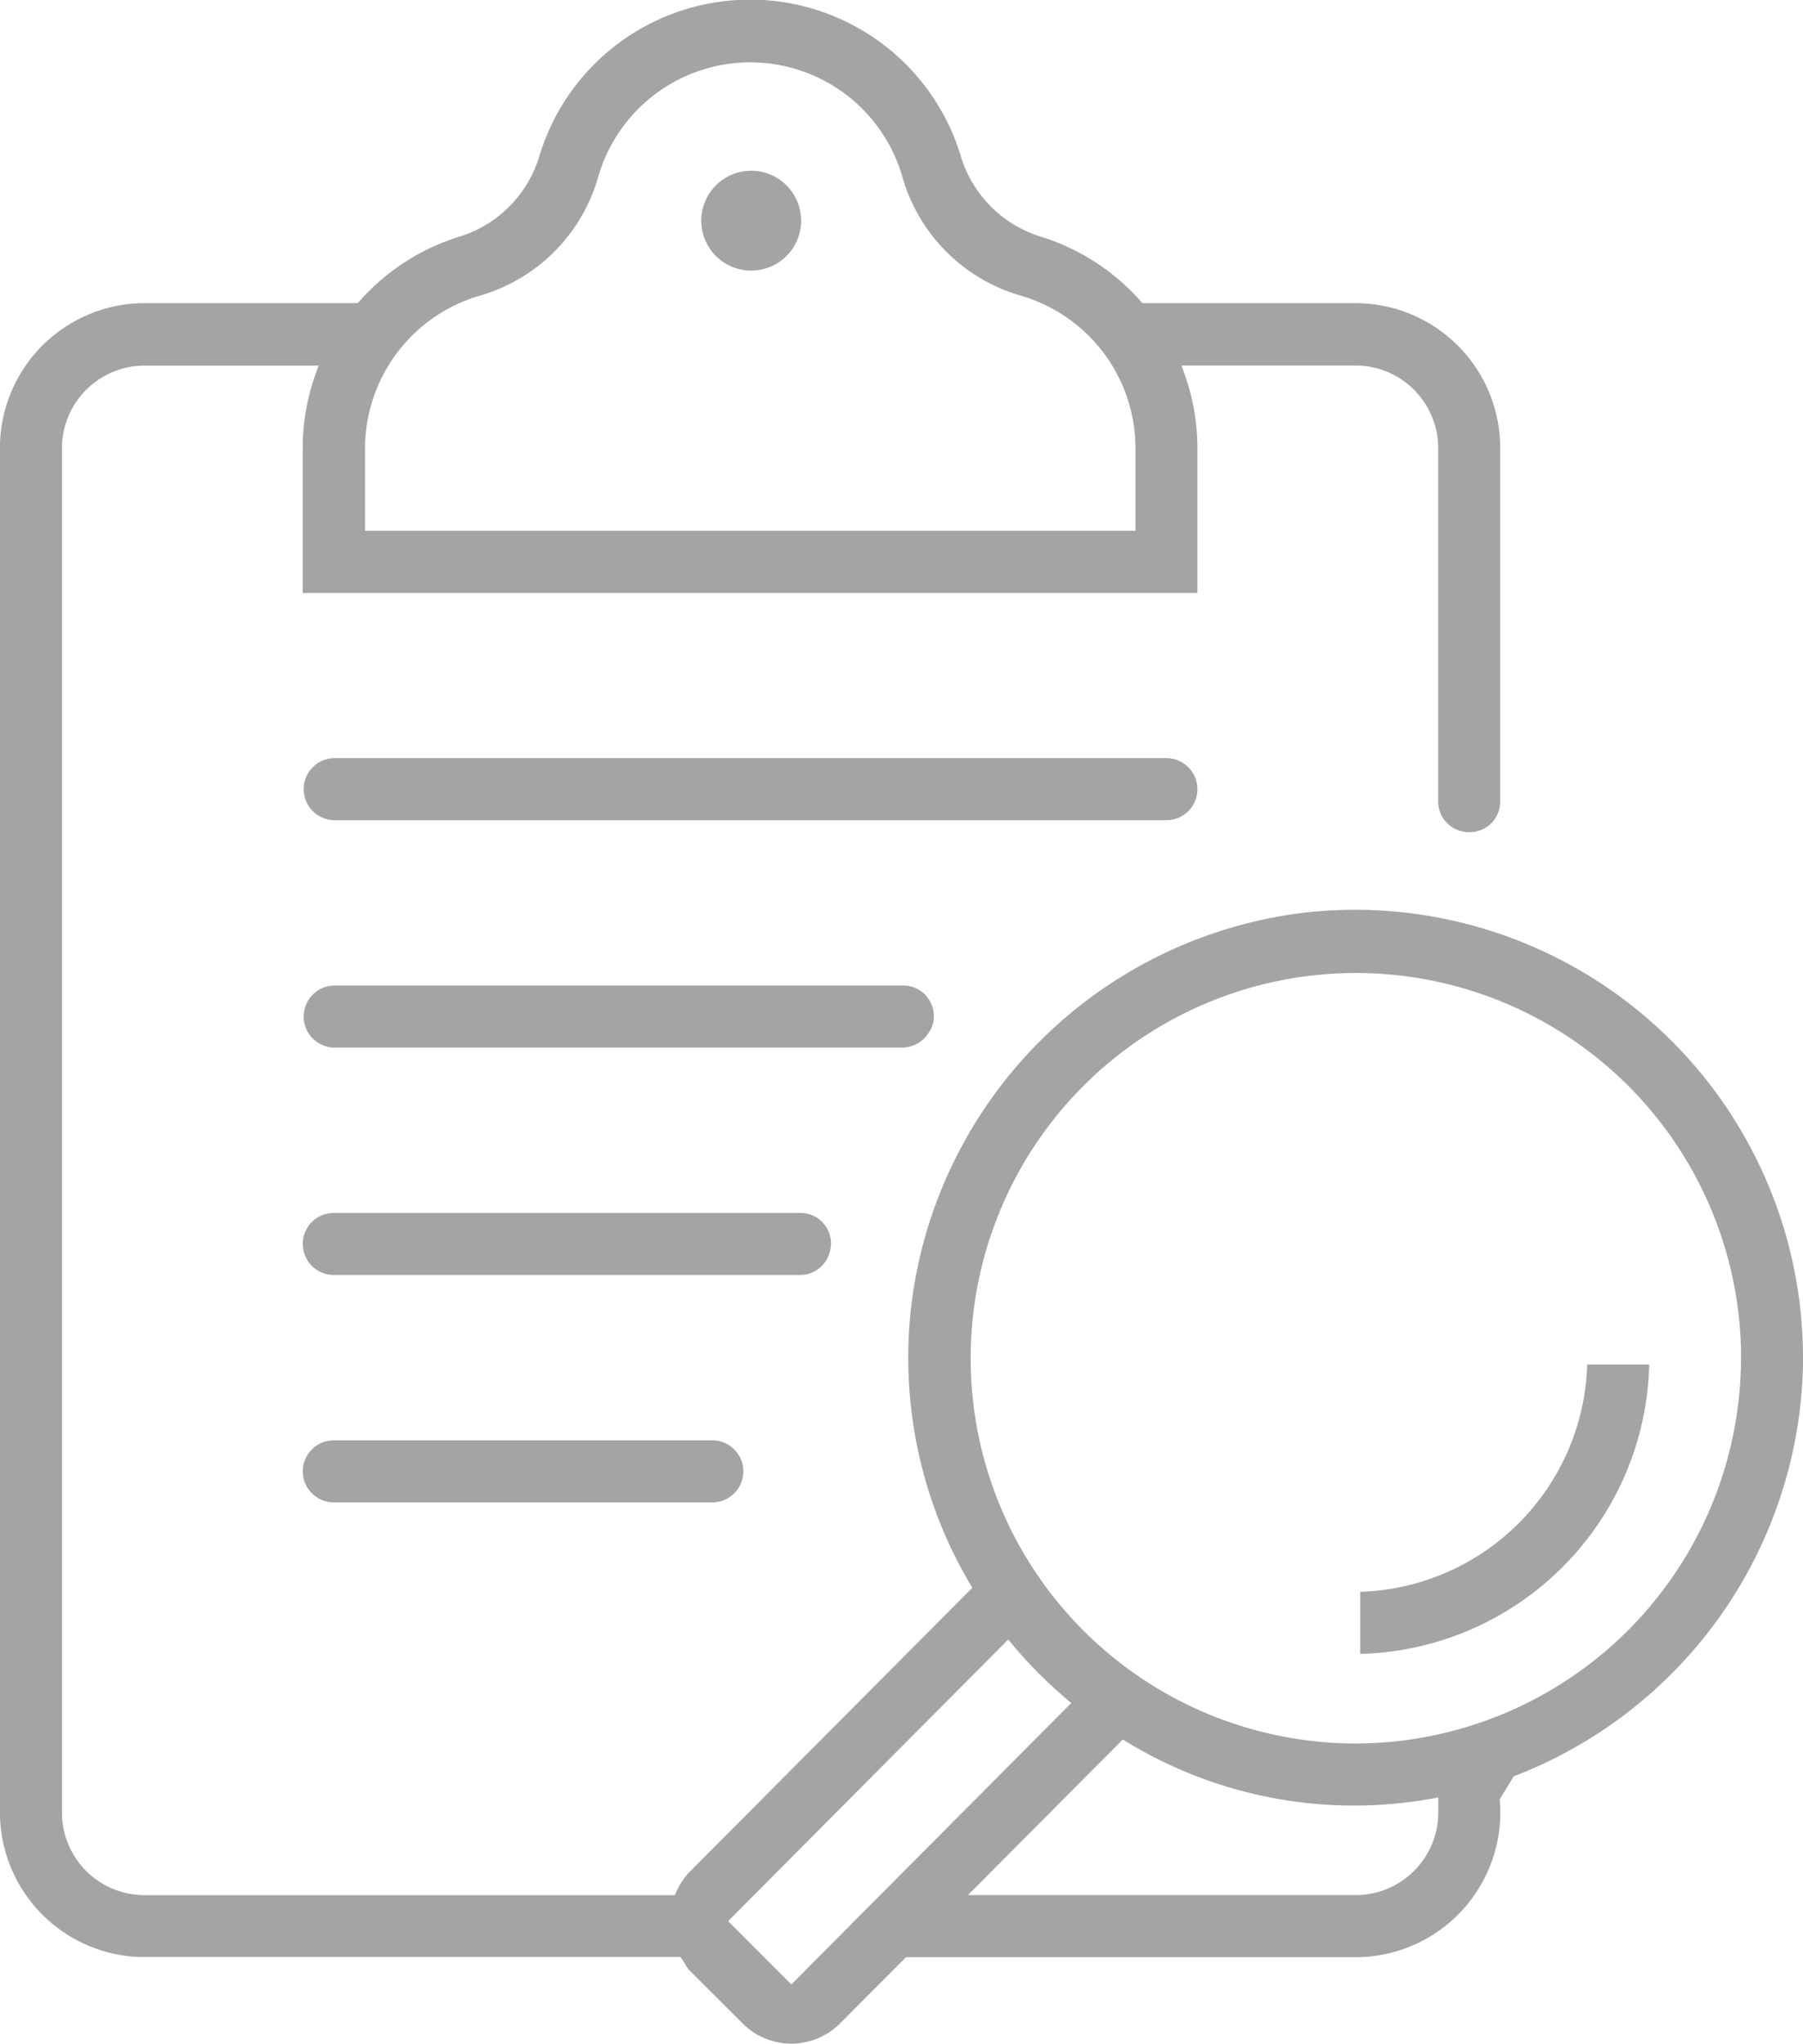
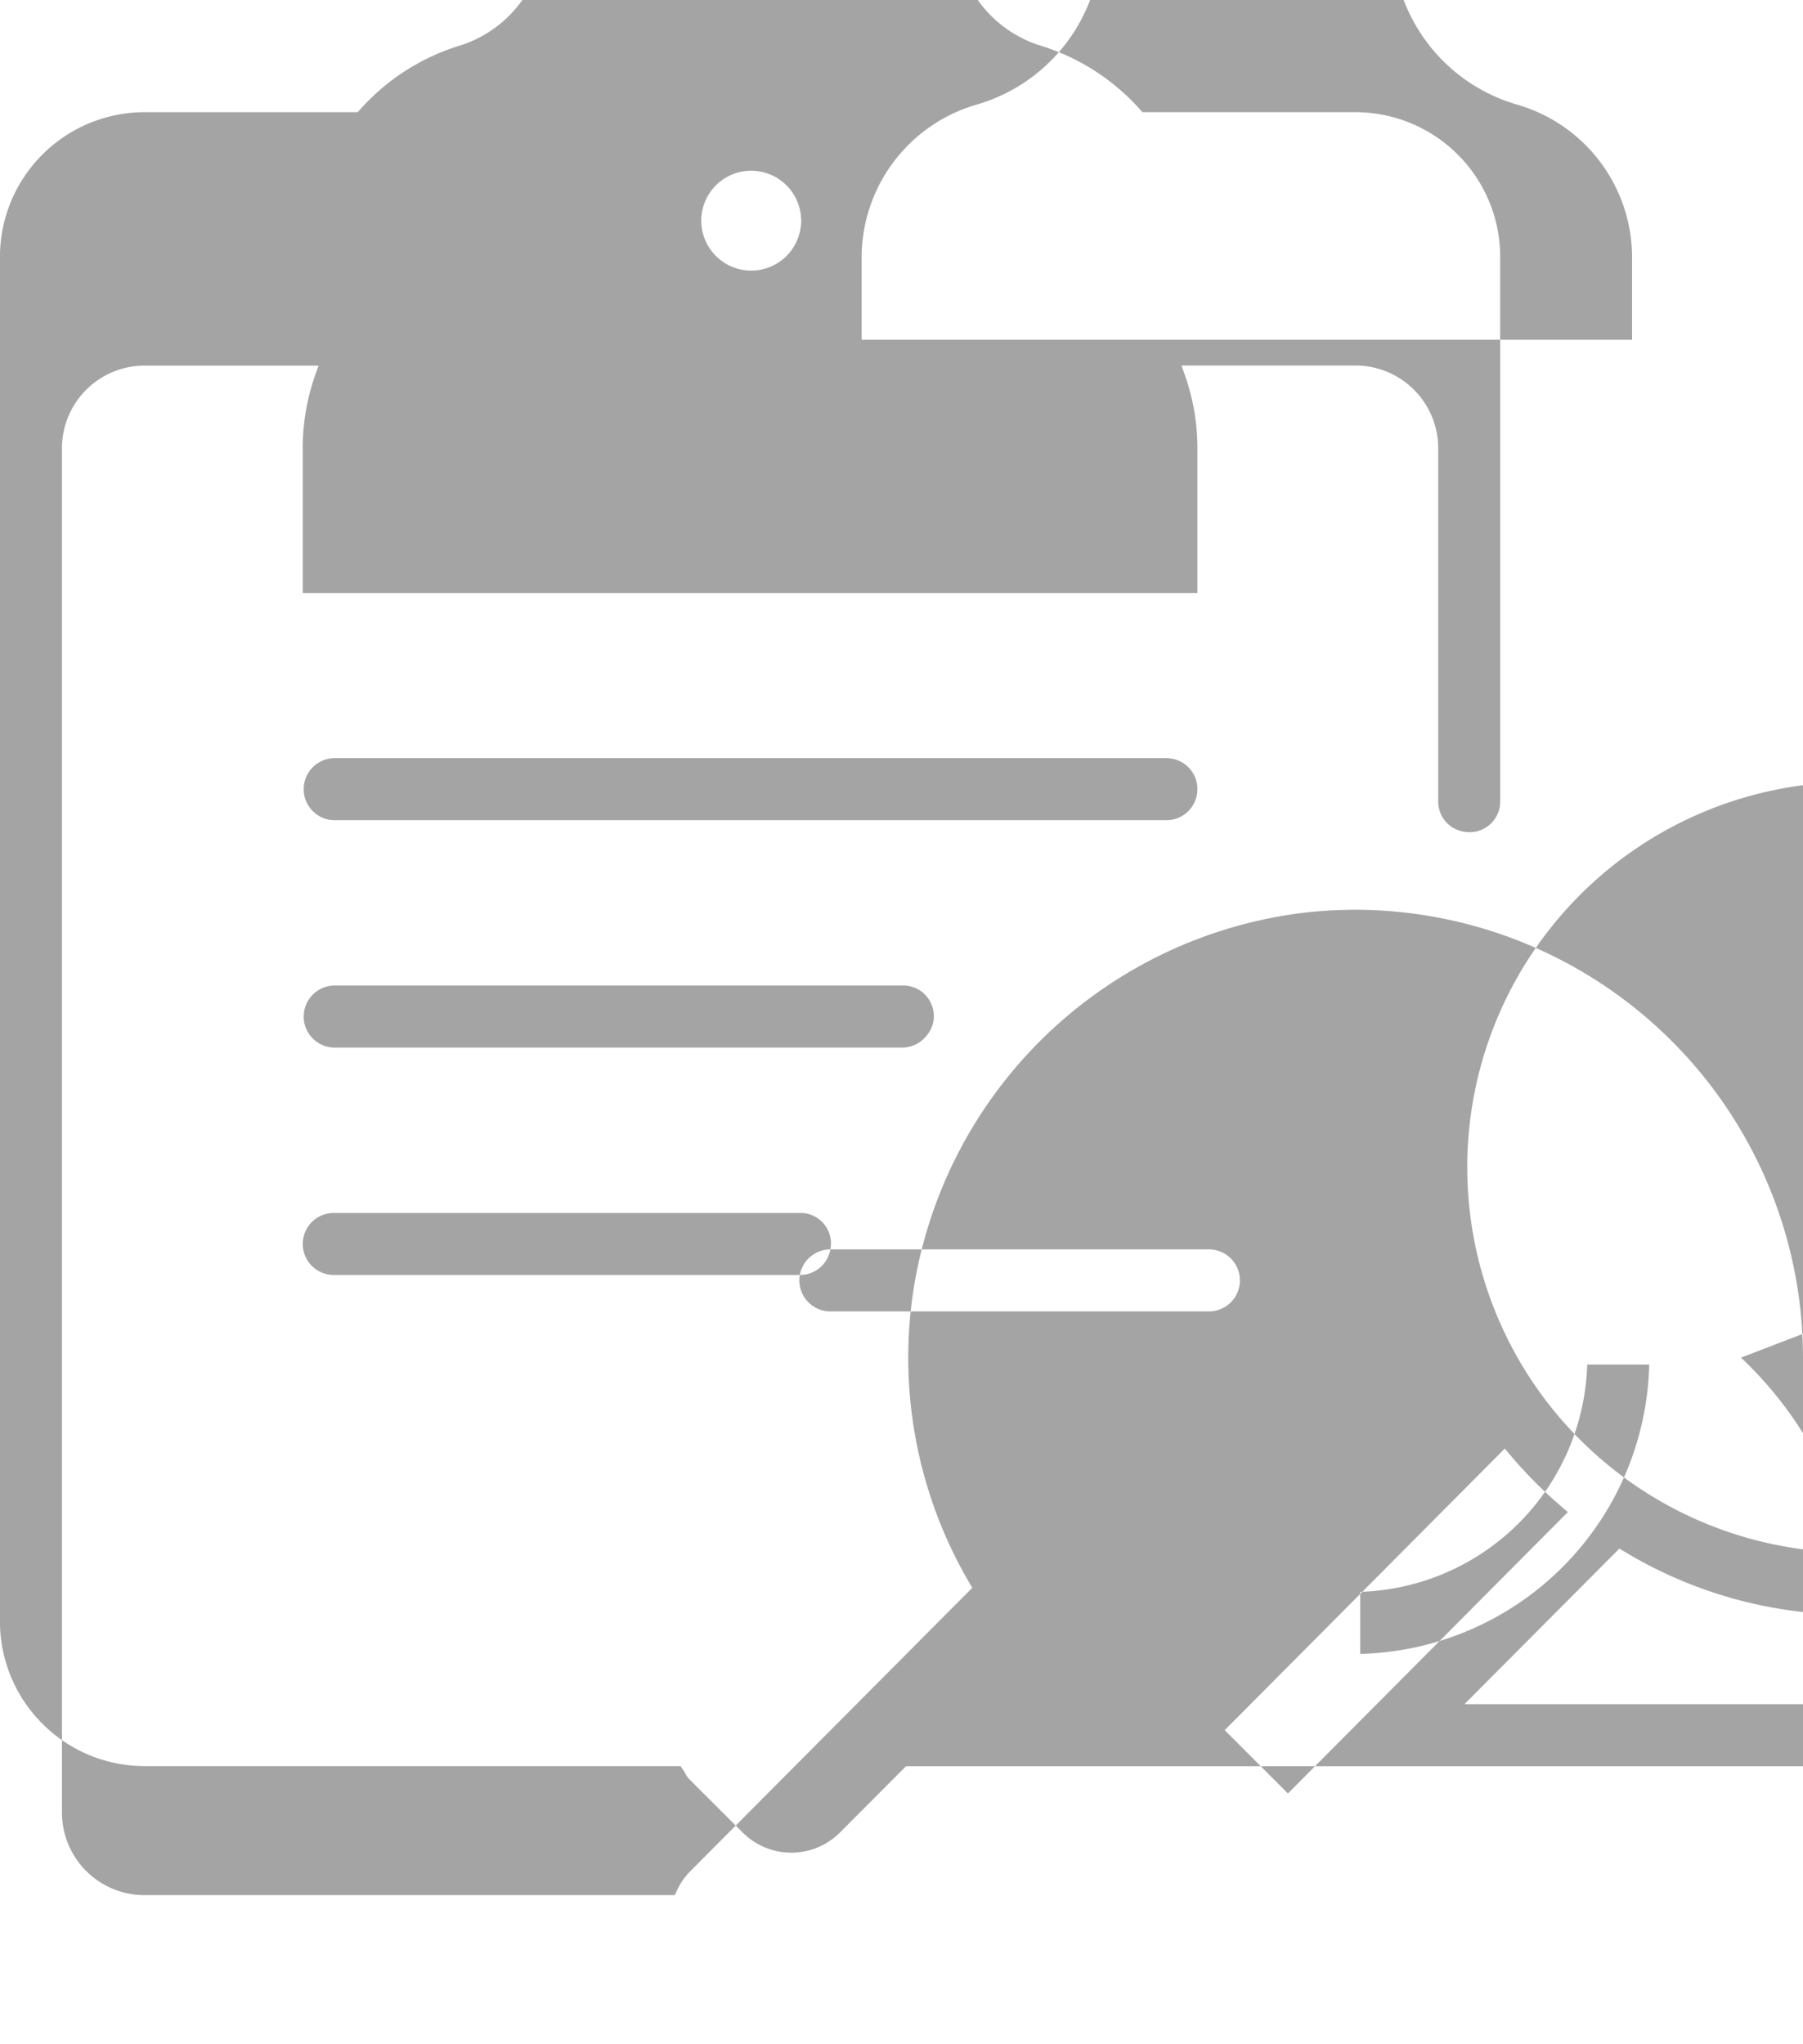
<svg xmlns="http://www.w3.org/2000/svg" width="62.25" height="70.562" viewBox="0 0 62.25 70.562">
  <defs>
    <style>
      .cls-1 {
        fill: #a4a4a4;
        fill-rule: evenodd;
      }
    </style>
  </defs>
-   <path id="audit-systeme.svg" class="cls-1" d="M897.035,527.838a1.724,1.724,0,1,1-1.723-1.725A1.726,1.726,0,0,1,897.035,527.838Zm27.14,39.49a8.093,8.093,0,0,1-7.837,7.847v2.143a10.236,10.236,0,0,0,9.978-9.99h-2.141Zm-13.458-19.864a1.071,1.071,0,0,0-1.07-1.071H880.9a1.072,1.072,0,0,0,0,2.143h28.75A1.072,1.072,0,0,0,910.717,547.464Zm-9.312,8.458a1.019,1.019,0,0,0,.1-1.089,1.041,1.041,0,0,0-.949-0.59H880.9a1.072,1.072,0,0,0,0,2.143h19.636A1.082,1.082,0,0,0,901.405,555.922Zm-3.36,7.43a1.053,1.053,0,0,0-1.035-1.258H880.9a1.071,1.071,0,0,0,0,2.142h16.108A1.067,1.067,0,0,0,898.045,563.352ZM880.9,569.945a1.071,1.071,0,0,0,0,2.142h13.068a1.071,1.071,0,1,0,0-2.142H880.9Zm50.728-2.854a15.55,15.55,0,0,1-9.913,14.423l-0.075.029-0.486.792,0.006,0.076a5,5,0,0,1-4.976,5.378H900.655l-2.279,2.287a2.374,2.374,0,0,1-3.361,0l-1.851-1.848a0.8,0.8,0,0,1-.123-0.182,1.711,1.711,0,0,0-.1-0.161l-0.07-.1H874.363a5,5,0,0,1-4.99-5v-47.1a5,5,0,0,1,4.99-5h7.362l0.071-.079a7.593,7.593,0,0,1,3.473-2.226,4.169,4.169,0,0,0,2.741-2.815,7.6,7.6,0,0,1,14.524,0,4.171,4.171,0,0,0,2.742,2.815,7.6,7.6,0,0,1,3.472,2.226l0.071,0.079h7.361a5,5,0,0,1,4.991,5V547.9a1.058,1.058,0,0,1-1.062,1.05,1.089,1.089,0,0,1-.218-0.022,1.052,1.052,0,0,1-.861-1.037v-12.2a2.855,2.855,0,0,0-2.85-2.853h-6.013l0.112,0.316a7.59,7.59,0,0,1,.438,2.537v5h-30.89v-5.059a7.593,7.593,0,0,1,.435-2.475l0.112-.316h-6.011a2.854,2.854,0,0,0-2.849,2.853v47.1a2.853,2.853,0,0,0,2.847,2.853h18.31l0.064-.132a2.351,2.351,0,0,1,.425-0.647l9.784-9.832-0.092-.157a15.373,15.373,0,0,1-1.979-9.856,15.535,15.535,0,0,1,13.655-13.309,16.1,16.1,0,0,1,1.653-.086A15.472,15.472,0,0,1,931.625,567.091Zm-49.656-28.549h26.607v-2.854a5.493,5.493,0,0,0-3.949-5.258,5.966,5.966,0,0,1-4.1-4.108,5.464,5.464,0,0,0-10.5,0,5.968,5.968,0,0,1-4.106,4.109,5.5,5.5,0,0,0-3.945,5.213v2.9Zm24.389,40.472-0.194-.166a15.5,15.5,0,0,1-1.816-1.827l-0.166-.2-9.671,9.723,2.183,2.185Zm12.672,3.262-0.275.047a15.111,15.111,0,0,1-10.46-1.954l-0.158-.094-5.347,5.37h13.391a2.854,2.854,0,0,0,2.849-2.853v-0.516Zm10.455-15.186a13.3,13.3,0,1,0-13.3,13.321A13.328,13.328,0,0,0,929.485,567.09Z" transform="translate(-869.375 -520.219)" />
+   <path id="audit-systeme.svg" class="cls-1" d="M897.035,527.838a1.724,1.724,0,1,1-1.723-1.725A1.726,1.726,0,0,1,897.035,527.838Zm27.14,39.49a8.093,8.093,0,0,1-7.837,7.847v2.143a10.236,10.236,0,0,0,9.978-9.99h-2.141Zm-13.458-19.864a1.071,1.071,0,0,0-1.07-1.071H880.9a1.072,1.072,0,0,0,0,2.143h28.75A1.072,1.072,0,0,0,910.717,547.464Zm-9.312,8.458a1.019,1.019,0,0,0,.1-1.089,1.041,1.041,0,0,0-.949-0.59H880.9a1.072,1.072,0,0,0,0,2.143h19.636A1.082,1.082,0,0,0,901.405,555.922Zm-3.36,7.43a1.053,1.053,0,0,0-1.035-1.258H880.9a1.071,1.071,0,0,0,0,2.142h16.108A1.067,1.067,0,0,0,898.045,563.352Za1.071,1.071,0,0,0,0,2.142h13.068a1.071,1.071,0,1,0,0-2.142H880.9Zm50.728-2.854a15.55,15.55,0,0,1-9.913,14.423l-0.075.029-0.486.792,0.006,0.076a5,5,0,0,1-4.976,5.378H900.655l-2.279,2.287a2.374,2.374,0,0,1-3.361,0l-1.851-1.848a0.8,0.8,0,0,1-.123-0.182,1.711,1.711,0,0,0-.1-0.161l-0.07-.1H874.363a5,5,0,0,1-4.99-5v-47.1a5,5,0,0,1,4.99-5h7.362l0.071-.079a7.593,7.593,0,0,1,3.473-2.226,4.169,4.169,0,0,0,2.741-2.815,7.6,7.6,0,0,1,14.524,0,4.171,4.171,0,0,0,2.742,2.815,7.6,7.6,0,0,1,3.472,2.226l0.071,0.079h7.361a5,5,0,0,1,4.991,5V547.9a1.058,1.058,0,0,1-1.062,1.05,1.089,1.089,0,0,1-.218-0.022,1.052,1.052,0,0,1-.861-1.037v-12.2a2.855,2.855,0,0,0-2.85-2.853h-6.013l0.112,0.316a7.59,7.59,0,0,1,.438,2.537v5h-30.89v-5.059a7.593,7.593,0,0,1,.435-2.475l0.112-.316h-6.011a2.854,2.854,0,0,0-2.849,2.853v47.1a2.853,2.853,0,0,0,2.847,2.853h18.31l0.064-.132a2.351,2.351,0,0,1,.425-0.647l9.784-9.832-0.092-.157a15.373,15.373,0,0,1-1.979-9.856,15.535,15.535,0,0,1,13.655-13.309,16.1,16.1,0,0,1,1.653-.086A15.472,15.472,0,0,1,931.625,567.091Zm-49.656-28.549h26.607v-2.854a5.493,5.493,0,0,0-3.949-5.258,5.966,5.966,0,0,1-4.1-4.108,5.464,5.464,0,0,0-10.5,0,5.968,5.968,0,0,1-4.106,4.109,5.5,5.5,0,0,0-3.945,5.213v2.9Zm24.389,40.472-0.194-.166a15.5,15.5,0,0,1-1.816-1.827l-0.166-.2-9.671,9.723,2.183,2.185Zm12.672,3.262-0.275.047a15.111,15.111,0,0,1-10.46-1.954l-0.158-.094-5.347,5.37h13.391a2.854,2.854,0,0,0,2.849-2.853v-0.516Zm10.455-15.186a13.3,13.3,0,1,0-13.3,13.321A13.328,13.328,0,0,0,929.485,567.09Z" transform="translate(-869.375 -520.219)" />
</svg>